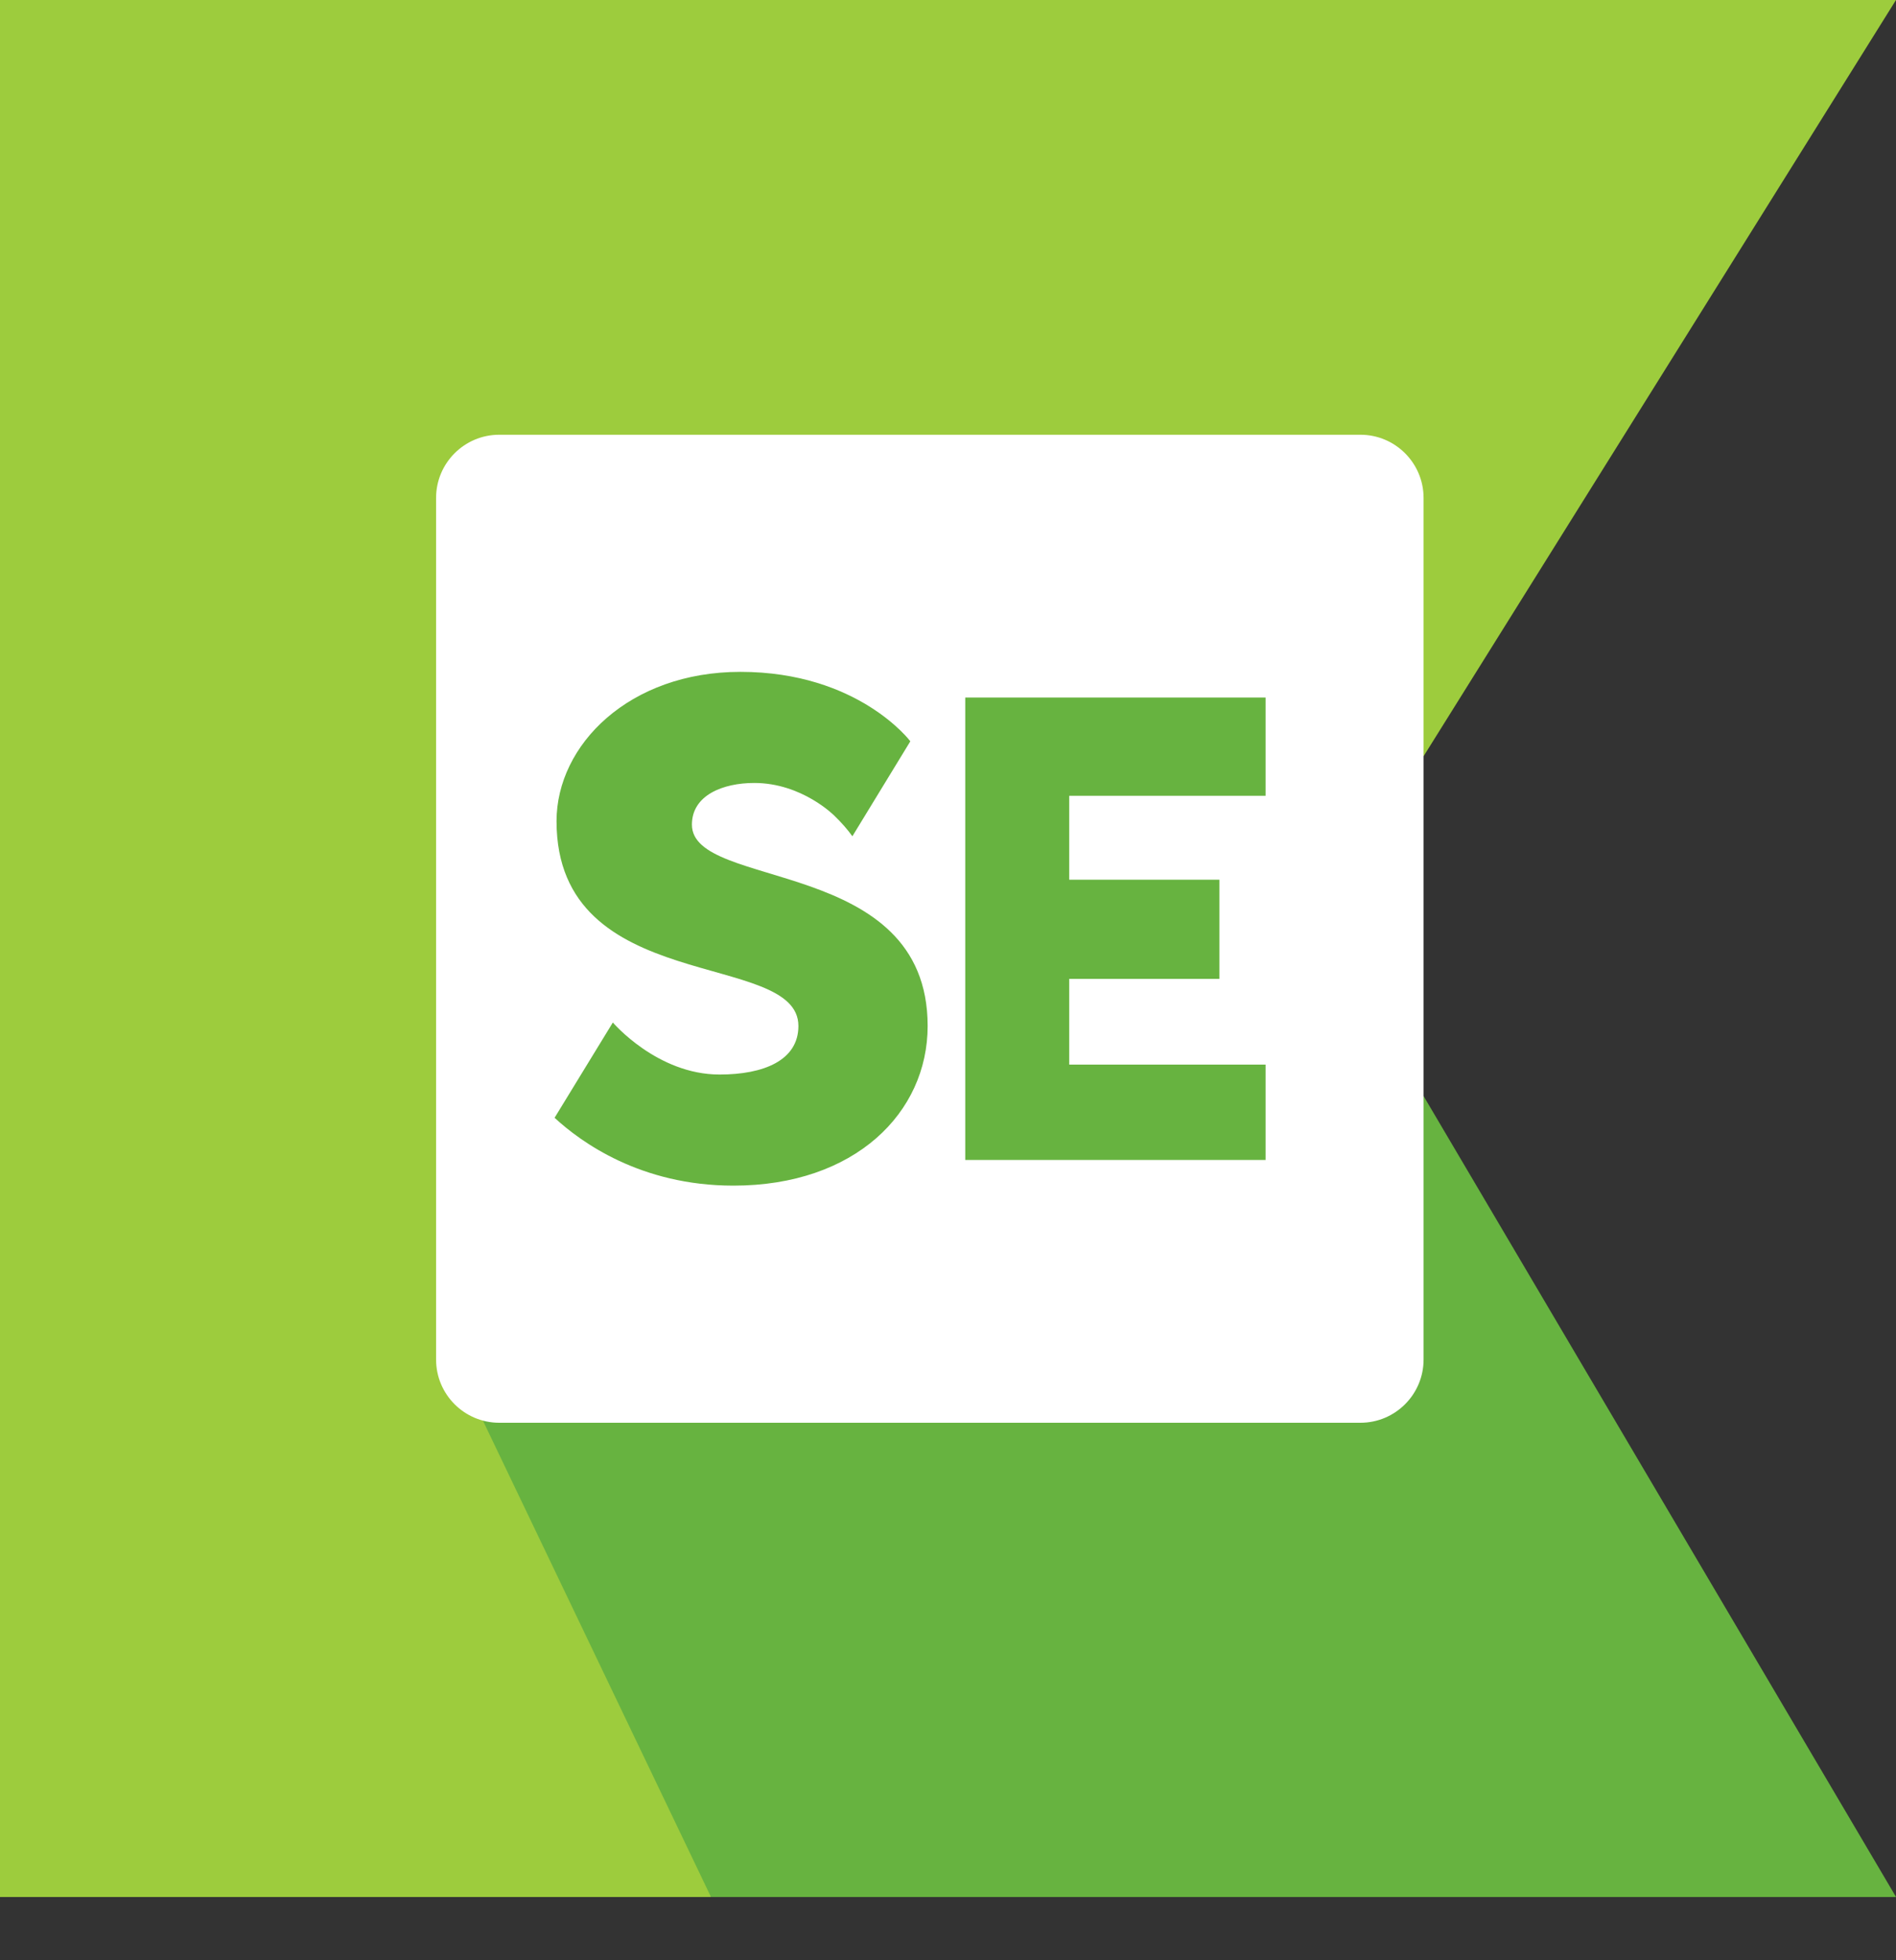
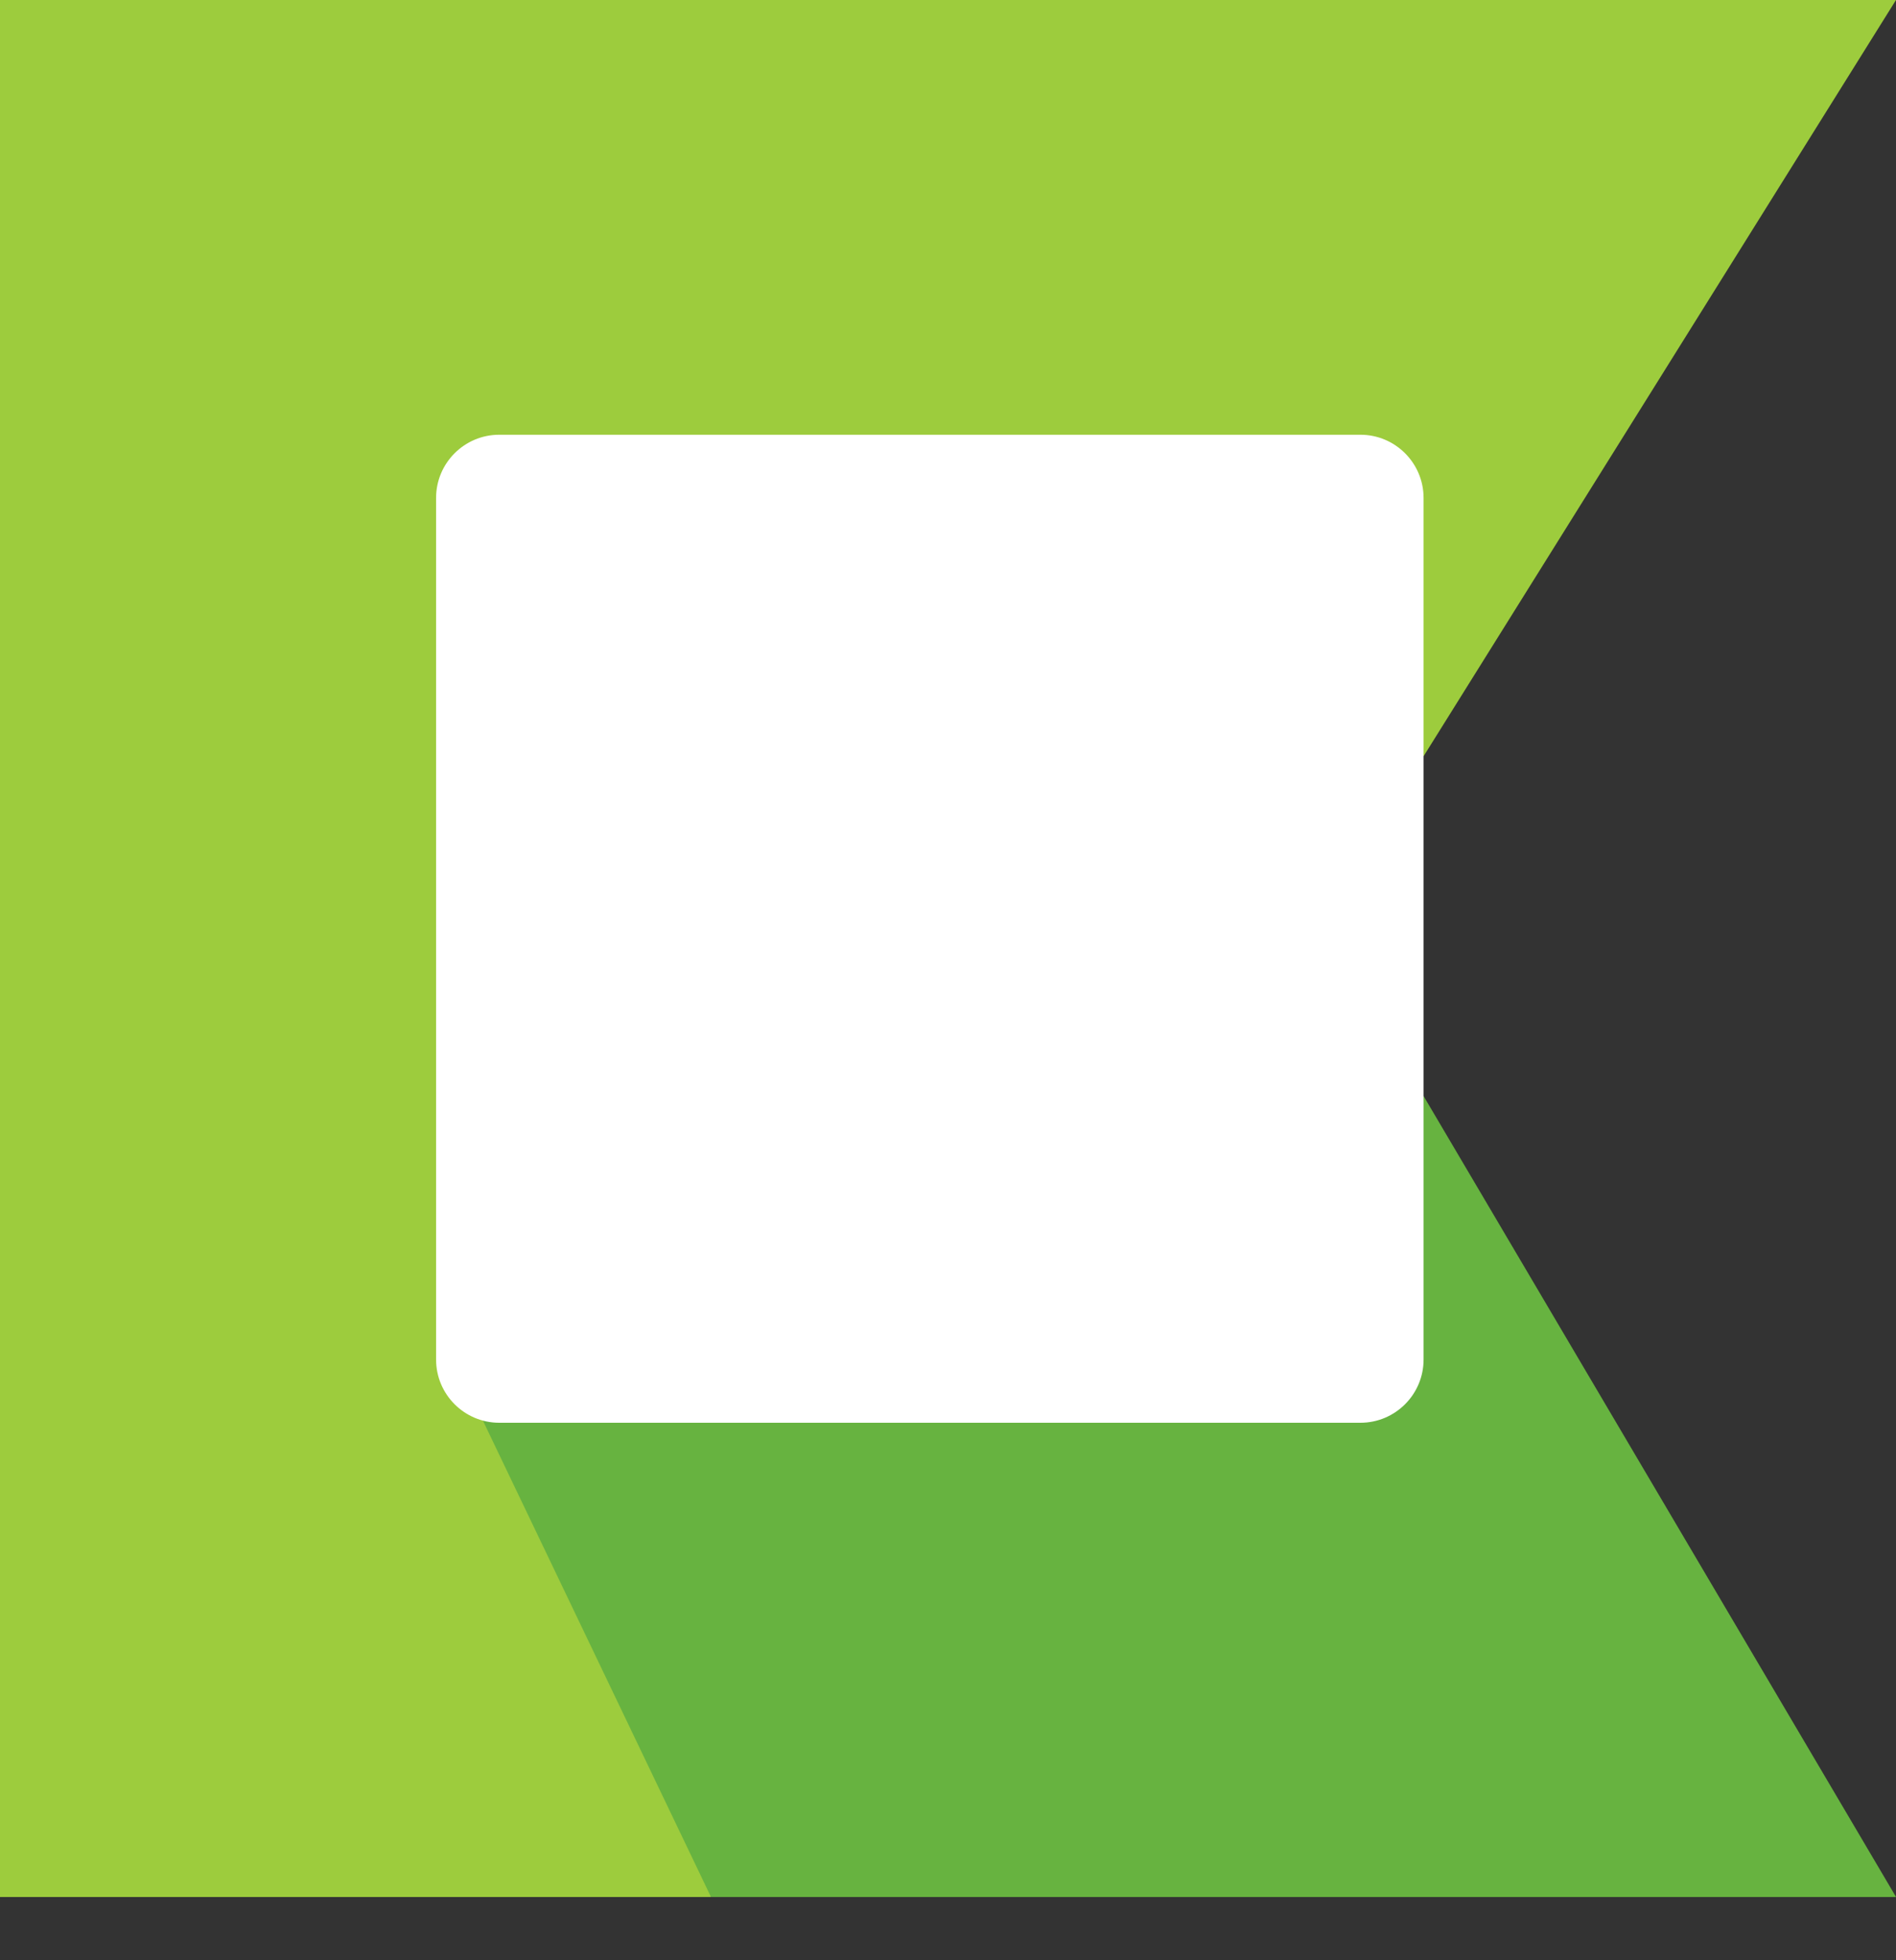
<svg xmlns="http://www.w3.org/2000/svg" width="30px" height="31px" viewBox="0 0 30 31" version="1.1">
  <rect x="0" y="0" width="30" height="31" fill="#333333" stroke="none" />
  <title>Katalon KSE</title>
  <g id="Katalon-Platform-" stroke="none" stroke-width="1" fill="none" fill-rule="evenodd">
    <g id="Katalon-Platform" transform="translate(-593, -616)">
      <g id="Katalon-KSE" transform="translate(593, 616)">
        <polygon id="Fill-41-Copy-42" fill="#9DCC3D" points="8.52651283e-13 30 11.249 30 30 0 4.26325641e-13 0" />
        <polygon id="Fill-41-Copy-11" fill="#67B340" transform="translate(18.711, 19.688) scale(-1, 1) translate(-18.711, -19.688) " points="7.421 30 26.172 30 30 22.009 19.594 9.375" />
        <path d="M7.9,6.875 L21.525,6.875 C22.077,6.875 22.525,7.323 22.525,7.875 L22.525,21.5 C22.525,22.052 22.077,22.5 21.525,22.5 L7.9,22.5 C7.348,22.5 6.9,22.052 6.9,21.5 L6.9,7.875 C6.9,7.323 7.348,6.875 7.9,6.875 Z" id="Rectangle-Copy-14" fill="#FFFFFF" />
-         <path d="M11.715,10.625 C13.581,10.625 14.404,11.723 14.404,11.723 C13.792,12.724 13.487,13.225 13.487,13.225 C13.41,13.117 13.315,13.009 13.202,12.9 C13.202,12.9 12.691,12.382 11.934,12.382 C11.44,12.382 10.948,12.575 10.948,13.041 C10.948,14.084 14.678,13.535 14.678,16.225 C14.678,17.597 13.526,18.75 11.605,18.75 C10.133,18.75 9.188,18.058 8.775,17.677 C8.775,17.677 9.082,17.175 9.697,16.17 C9.697,16.17 10.397,16.993 11.385,16.993 C12.084,16.993 12.633,16.769 12.633,16.225 C12.633,15.011 8.806,15.77 8.806,12.986 C8.806,11.778 9.958,10.625 11.715,10.625 Z M20.025,11.031 L20.025,12.585 L16.918,12.585 L16.918,13.912 L19.294,13.912 L19.294,15.48 L16.918,15.48 L16.918,16.836 L20.025,16.836 L20.025,18.344 L15.273,18.344 L15.273,11.031 L20.025,11.031 Z" id="Combined-Shape" fill="#67B340" fill-rule="nonzero" />
      </g>
    </g>
  </g>
</svg>